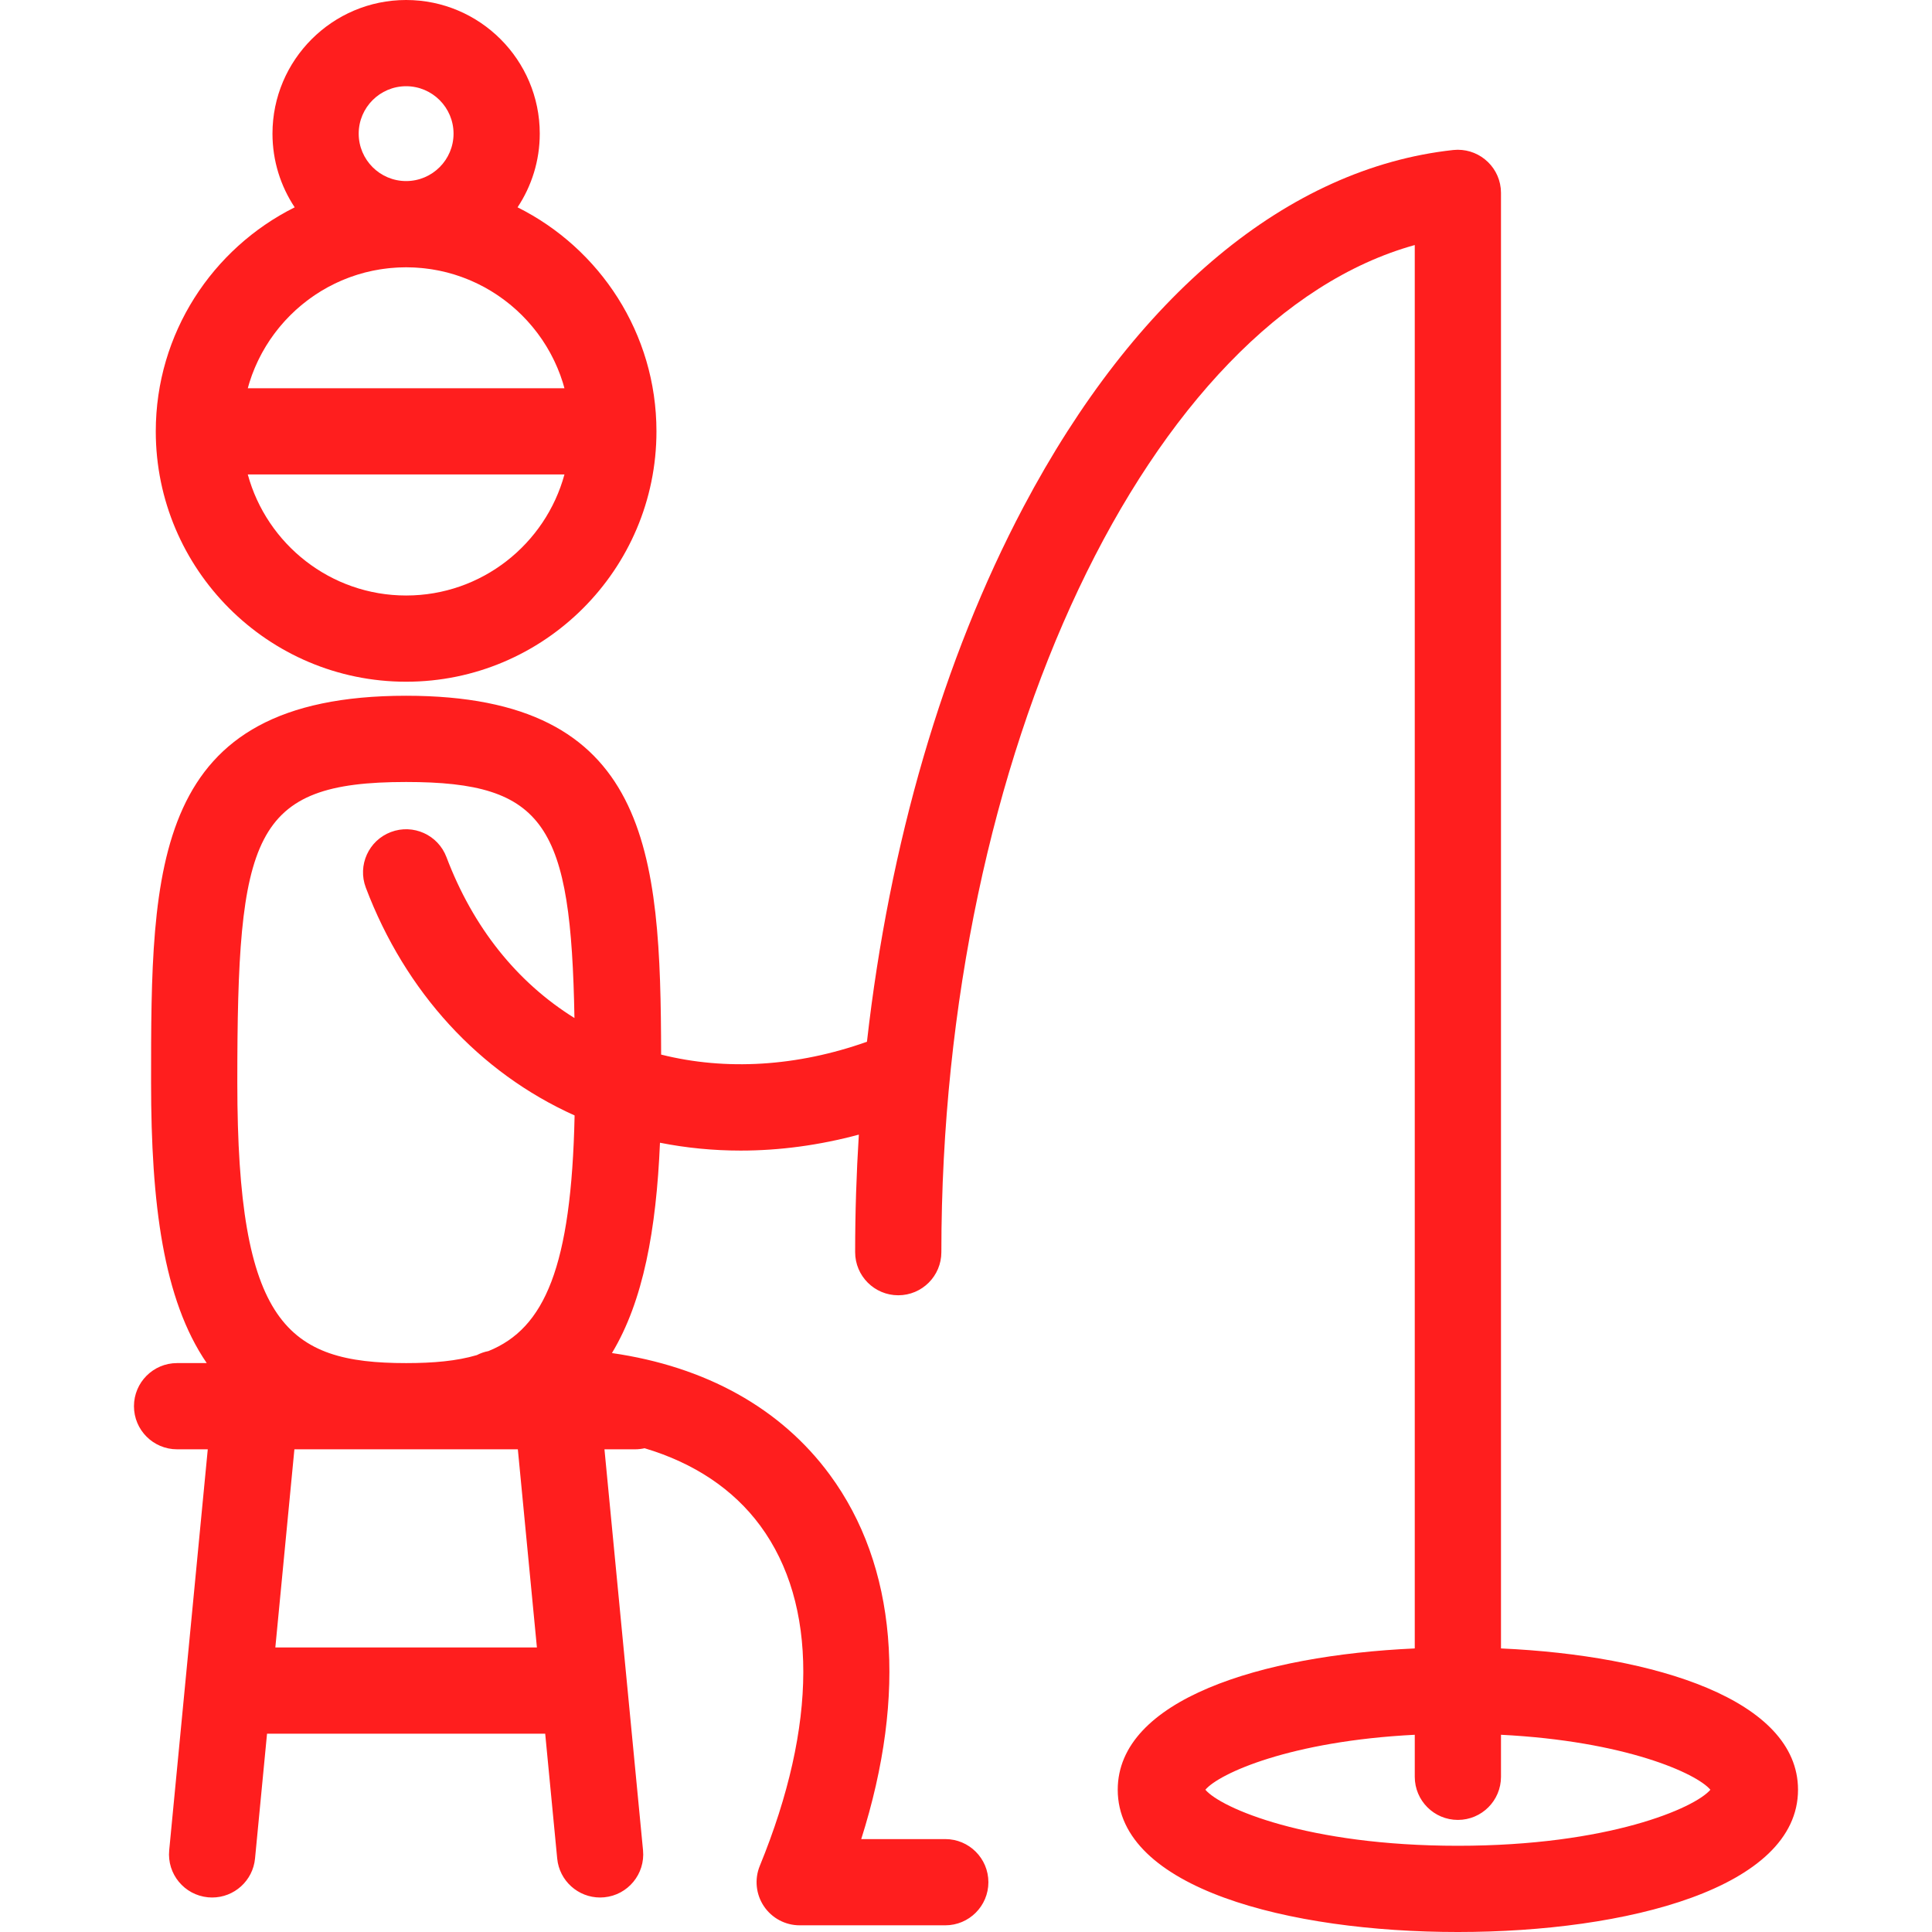
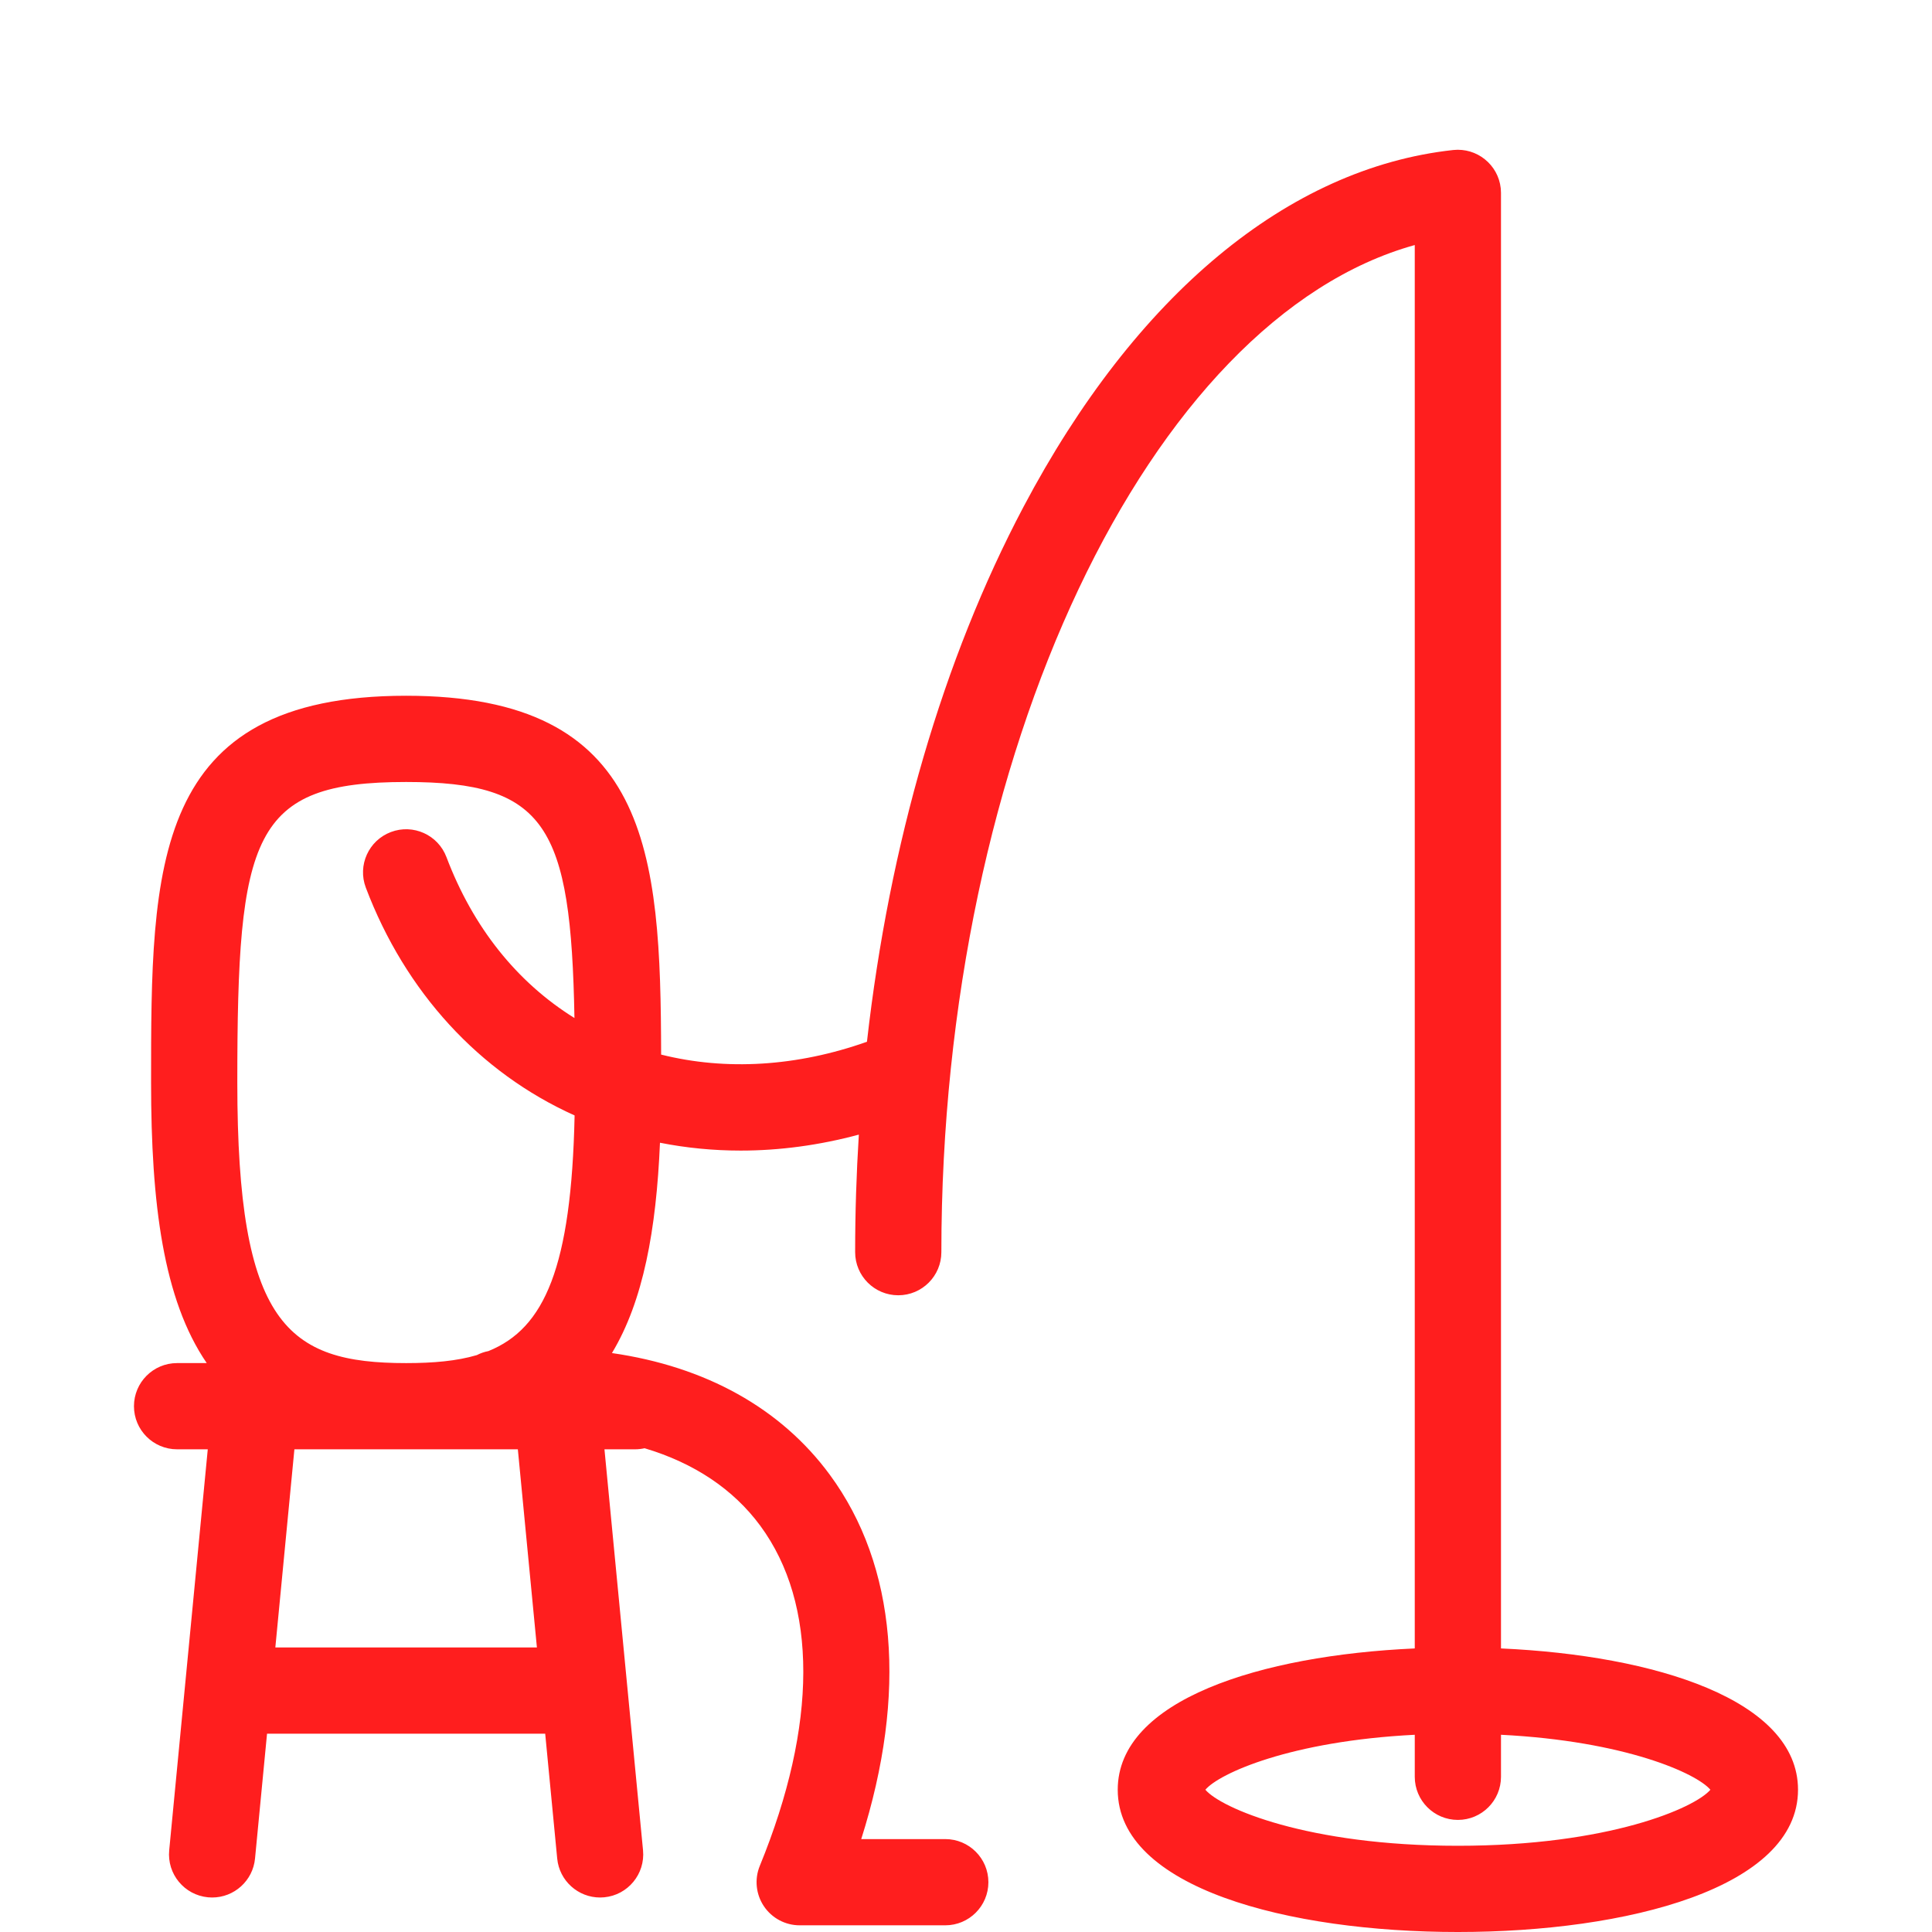
<svg xmlns="http://www.w3.org/2000/svg" version="1.1" id="Capa_1" x="0px" y="0px" viewBox="0 0 448.145 448.145" style="enable-background:new 0 0 448.145 448.145;" xml:space="preserve" width="512px" height="512px">
  <g>
    <path d="M348.168,382.369V44.742c0-0.007-0.001-0.013-0.001-0.019c-0.001-0.191-0.018-0.384-0.029-0.577   c-0.009-0.154-0.011-0.309-0.027-0.461c-0.001-0.009-0.001-0.019-0.002-0.028c-0.012-0.108-0.036-0.212-0.051-0.319   c-0.031-0.223-0.061-0.446-0.107-0.664c-0.021-0.101-0.052-0.198-0.077-0.298c-0.055-0.225-0.109-0.45-0.178-0.668   c-0.032-0.102-0.074-0.198-0.109-0.299c-0.074-0.21-0.148-0.42-0.236-0.624c-0.043-0.099-0.094-0.192-0.139-0.289   c-0.094-0.199-0.186-0.398-0.292-0.589c-0.047-0.085-0.101-0.165-0.151-0.248c-0.117-0.197-0.234-0.394-0.364-0.582   c-0.043-0.062-0.091-0.119-0.134-0.18c-0.147-0.204-0.297-0.405-0.459-0.596c-0.03-0.035-0.063-0.067-0.093-0.102   c-0.183-0.211-0.372-0.416-0.572-0.611c-0.012-0.011-0.024-0.021-0.036-0.033c-0.908-0.877-1.979-1.584-3.167-2.069   c-0.003-0.001-0.006-0.002-0.01-0.004c-0.29-0.118-0.586-0.224-0.889-0.315c-0.058-0.018-0.119-0.029-0.178-0.046   c-0.249-0.07-0.499-0.136-0.755-0.187c-0.134-0.027-0.271-0.041-0.406-0.062c-0.187-0.029-0.372-0.063-0.562-0.081   c-0.195-0.019-0.393-0.022-0.591-0.03c-0.129-0.005-0.256-0.02-0.386-0.02c-0.01,0-0.02,0.001-0.03,0.001   c-0.161,0.001-0.325,0.016-0.488,0.025c-0.182,0.009-0.366,0.013-0.545,0.032c-0.008,0.001-0.015,0-0.022,0.001   c-38.267,4.178-73.67,33.581-99.685,82.795c-18.67,35.319-31.111,78.21-36.299,124.053c-16.201,5.743-32.672,6.755-47.743,2.976   c-0.108-47.015-2.575-83.236-59.151-83.236c-59.16,0-59.16,39.599-59.16,89.732c0,28,2.816,50.322,12.91,65.063h-6.88   c-5.523,0-10,4.477-10,10c0,5.523,4.477,10,10,10h7.12l-5.284,54.93c-0.001,0.006-0.001,0.012-0.002,0.019l-3.66,38.055   c-0.529,5.498,3.499,10.383,8.997,10.912c0.326,0.031,0.648,0.046,0.969,0.046c5.091,0,9.445-3.872,9.942-9.043l2.786-28.958   h64.521l2.785,28.958c0.498,5.172,4.851,9.043,9.942,9.043c0.32,0,0.644-0.015,0.969-0.046c5.498-0.529,9.525-5.414,8.997-10.912   l-3.66-38.055c-0.001-0.006-0.001-0.012-0.002-0.019l-5.284-54.93h7.119c0.753,0,1.485-0.09,2.191-0.248   c11.409,3.399,20.569,9.464,26.845,17.992c13.332,18.118,13.288,46.131-0.123,78.879c-1.263,3.084-0.907,6.595,0.95,9.362   c1.857,2.768,4.971,4.428,8.304,4.428h33.77c5.523,0,10-4.477,10-10c0-5.523-4.477-10-10-10H199.77   c10.71-33.76,8.245-63.405-7.295-84.522c-11.378-15.463-28.847-25.097-50.529-28.219c7.268-12.047,10.286-28.605,11.142-48.787   c6.12,1.212,12.383,1.821,18.723,1.821c9.046,0,18.248-1.241,27.405-3.703c-0.562,9.016-0.857,18.113-0.857,27.264   c0,5.523,4.477,10,10,10c5.523,0,10-4.477,10-10c0-115.844,48.325-216.559,109.809-233.611v325.531   c-35.724,1.603-68.899,11.918-68.899,32.775c0,22.796,39.627,33,78.899,33s78.9-10.204,78.9-33   C417.068,394.287,383.892,383.973,348.168,382.369z M94.206,181.389c32.428,0,38.239,10.118,39.043,54.75   c-13.358-8.311-23.525-21.036-29.69-37.326c-1.955-5.164-7.724-7.768-12.892-5.813c-5.165,1.955-7.768,7.727-5.813,12.893   c9.168,24.221,26.34,42.915,48.431,52.845c-0.748,35.148-6.937,49.385-19.988,54.657c-0.958,0.184-1.862,0.505-2.696,0.937   c-4.67,1.381-10.115,1.852-16.394,1.852c-27.616,0-39.16-9.041-39.16-65.063C55.046,193.708,58.421,181.389,94.206,181.389z    M124.541,382.145H63.867l4.421-45.96h51.831L124.541,382.145z M338.168,428.145c-34.972,0-54.994-8.771-58.57-13   c3.22-3.808,19.779-11.294,48.57-12.749v9.749c0,5.523,4.478,10,10,10c5.523,0,10-4.477,10-10v-9.749   c28.792,1.455,45.351,8.941,48.571,12.749C393.163,419.374,373.14,428.145,338.168,428.145z" fill="#ff1e1e" />
-     <path d="M94.205,158.132c32.018,0,58.066-26.053,58.066-58.076c0-22.732-13.141-42.443-32.221-51.967   c3.252-4.903,5.153-10.777,5.153-17.088C125.203,13.907,111.297,0,94.204,0C77.11,0,63.203,13.907,63.203,31.001   c0,6.312,1.901,12.186,5.153,17.089c-19.08,9.525-32.222,29.235-32.222,51.967C36.135,132.08,62.185,158.132,94.205,158.132z    M94.205,138.132c-17.532,0-32.325-11.918-36.729-28.076h73.454C126.527,126.215,111.735,138.132,94.205,138.132z M57.881,88.66   c0.173-0.548,0.356-1.091,0.552-1.628c0.041-0.113,0.088-0.224,0.13-0.336c0.16-0.426,0.326-0.849,0.501-1.267   c0.079-0.188,0.162-0.373,0.244-0.56c0.149-0.341,0.301-0.68,0.46-1.016c0.094-0.2,0.191-0.398,0.289-0.595   c0.161-0.325,0.326-0.646,0.495-0.966c0.1-0.189,0.2-0.378,0.303-0.565c0.192-0.348,0.391-0.69,0.594-1.031   c0.088-0.149,0.173-0.299,0.263-0.447c0.294-0.48,0.597-0.954,0.911-1.42c0.062-0.092,0.128-0.18,0.191-0.272   c0.258-0.375,0.521-0.747,0.792-1.112c0.12-0.162,0.245-0.321,0.368-0.481c0.223-0.291,0.449-0.581,0.681-0.866   c0.138-0.17,0.278-0.338,0.419-0.505c0.23-0.273,0.464-0.543,0.702-0.81c0.142-0.16,0.284-0.32,0.429-0.478   c0.263-0.285,0.532-0.564,0.803-0.841c0.125-0.128,0.247-0.258,0.374-0.384c0.397-0.395,0.802-0.782,1.216-1.159   c0.069-0.063,0.14-0.122,0.21-0.184c0.351-0.315,0.707-0.625,1.07-0.927c0.152-0.127,0.308-0.249,0.461-0.373   c0.289-0.233,0.579-0.463,0.875-0.688c0.173-0.131,0.347-0.26,0.522-0.389c0.29-0.213,0.583-0.421,0.879-0.626   c0.176-0.121,0.352-0.243,0.53-0.362c0.324-0.216,0.652-0.424,0.983-0.63c0.153-0.095,0.303-0.193,0.457-0.286   c0.484-0.292,0.973-0.575,1.471-0.846c0.06-0.033,0.121-0.062,0.181-0.094c0.441-0.237,0.887-0.466,1.339-0.686   c0.175-0.085,0.353-0.165,0.529-0.248c0.344-0.161,0.689-0.319,1.038-0.47c0.2-0.086,0.4-0.17,0.602-0.253   c0.339-0.14,0.681-0.274,1.025-0.405c0.201-0.076,0.403-0.152,0.606-0.225c0.372-0.133,0.747-0.259,1.124-0.381   c0.175-0.057,0.348-0.117,0.524-0.171c0.552-0.17,1.108-0.33,1.67-0.475c0.039-0.01,0.079-0.018,0.118-0.028   c0.525-0.134,1.054-0.255,1.587-0.367c0.188-0.039,0.379-0.073,0.569-0.11c0.39-0.075,0.781-0.147,1.175-0.21   c0.217-0.035,0.435-0.066,0.654-0.097c0.377-0.054,0.756-0.102,1.136-0.145c0.22-0.025,0.441-0.049,0.663-0.07   c0.405-0.038,0.813-0.068,1.221-0.093c0.193-0.012,0.385-0.028,0.579-0.037C92.993,62.018,93.597,62,94.205,62   c0.608,0,1.212,0.018,1.813,0.046c0.194,0.009,0.385,0.025,0.578,0.037c0.409,0.025,0.817,0.055,1.222,0.093   c0.221,0.021,0.441,0.046,0.662,0.07c0.381,0.043,0.76,0.091,1.137,0.145c0.218,0.031,0.436,0.063,0.652,0.097   c0.395,0.063,0.787,0.135,1.178,0.211c0.188,0.036,0.378,0.07,0.565,0.109c0.536,0.112,1.069,0.235,1.597,0.369   c0.036,0.009,0.073,0.016,0.108,0.026c0.563,0.145,1.12,0.306,1.672,0.476c0.173,0.053,0.344,0.112,0.516,0.168   c0.38,0.123,0.758,0.249,1.132,0.384c0.201,0.072,0.401,0.148,0.601,0.224c0.346,0.131,0.69,0.267,1.031,0.407   c0.199,0.082,0.397,0.164,0.594,0.249c0.353,0.153,0.703,0.313,1.05,0.476c0.172,0.081,0.346,0.159,0.517,0.243   c0.459,0.224,0.913,0.457,1.362,0.698c0.052,0.028,0.106,0.054,0.158,0.082c0.499,0.272,0.99,0.556,1.475,0.849   c0.15,0.09,0.296,0.186,0.445,0.279c0.335,0.209,0.668,0.42,0.996,0.639c0.174,0.116,0.347,0.236,0.519,0.355   c0.3,0.207,0.597,0.418,0.891,0.634c0.172,0.126,0.343,0.253,0.513,0.382c0.299,0.228,0.594,0.461,0.887,0.697   c0.15,0.121,0.302,0.24,0.45,0.364c0.371,0.309,0.736,0.626,1.095,0.949c0.061,0.055,0.124,0.106,0.185,0.162   c0.416,0.379,0.823,0.769,1.223,1.166c0.121,0.12,0.238,0.245,0.358,0.368c0.277,0.283,0.551,0.567,0.819,0.858   c0.142,0.154,0.28,0.31,0.419,0.467c0.242,0.271,0.48,0.545,0.714,0.823c0.138,0.163,0.274,0.327,0.409,0.493   c0.236,0.29,0.466,0.584,0.693,0.881c0.119,0.156,0.24,0.31,0.357,0.467c0.278,0.376,0.549,0.757,0.814,1.143   c0.056,0.081,0.114,0.16,0.169,0.241c0.317,0.469,0.622,0.946,0.917,1.429c0.085,0.139,0.165,0.281,0.248,0.421   c0.208,0.349,0.412,0.701,0.609,1.058c0.1,0.181,0.196,0.364,0.293,0.547c0.174,0.327,0.343,0.656,0.507,0.988   c0.094,0.191,0.188,0.383,0.279,0.576c0.163,0.344,0.319,0.692,0.472,1.041c0.078,0.178,0.158,0.356,0.233,0.535   c0.182,0.434,0.354,0.873,0.52,1.315c0.036,0.097,0.077,0.192,0.112,0.289c0.198,0.542,0.384,1.091,0.558,1.644   c0.045,0.144,0.085,0.29,0.128,0.434c0.095,0.316,0.184,0.634,0.271,0.953H57.478c0.083-0.306,0.169-0.611,0.26-0.915   C57.786,88.982,57.83,88.819,57.881,88.66z M94.204,20c6.065,0,10.999,4.935,10.999,11.001c0,6.065-4.934,10.999-10.999,10.999   c-6.066,0-11.001-4.934-11.001-10.999C83.203,24.935,88.138,20,94.204,20z" fill="#ff1e1e" />
  </g>
  <g>
</g>
  <g>
</g>
  <g>
</g>
  <g>
</g>
  <g>
</g>
  <g>
</g>
  <g>
</g>
  <g>
</g>
  <g>
</g>
  <g>
</g>
  <g>
</g>
  <g>
</g>
  <g>
</g>
  <g>
</g>
  <g>
</g>
</svg>